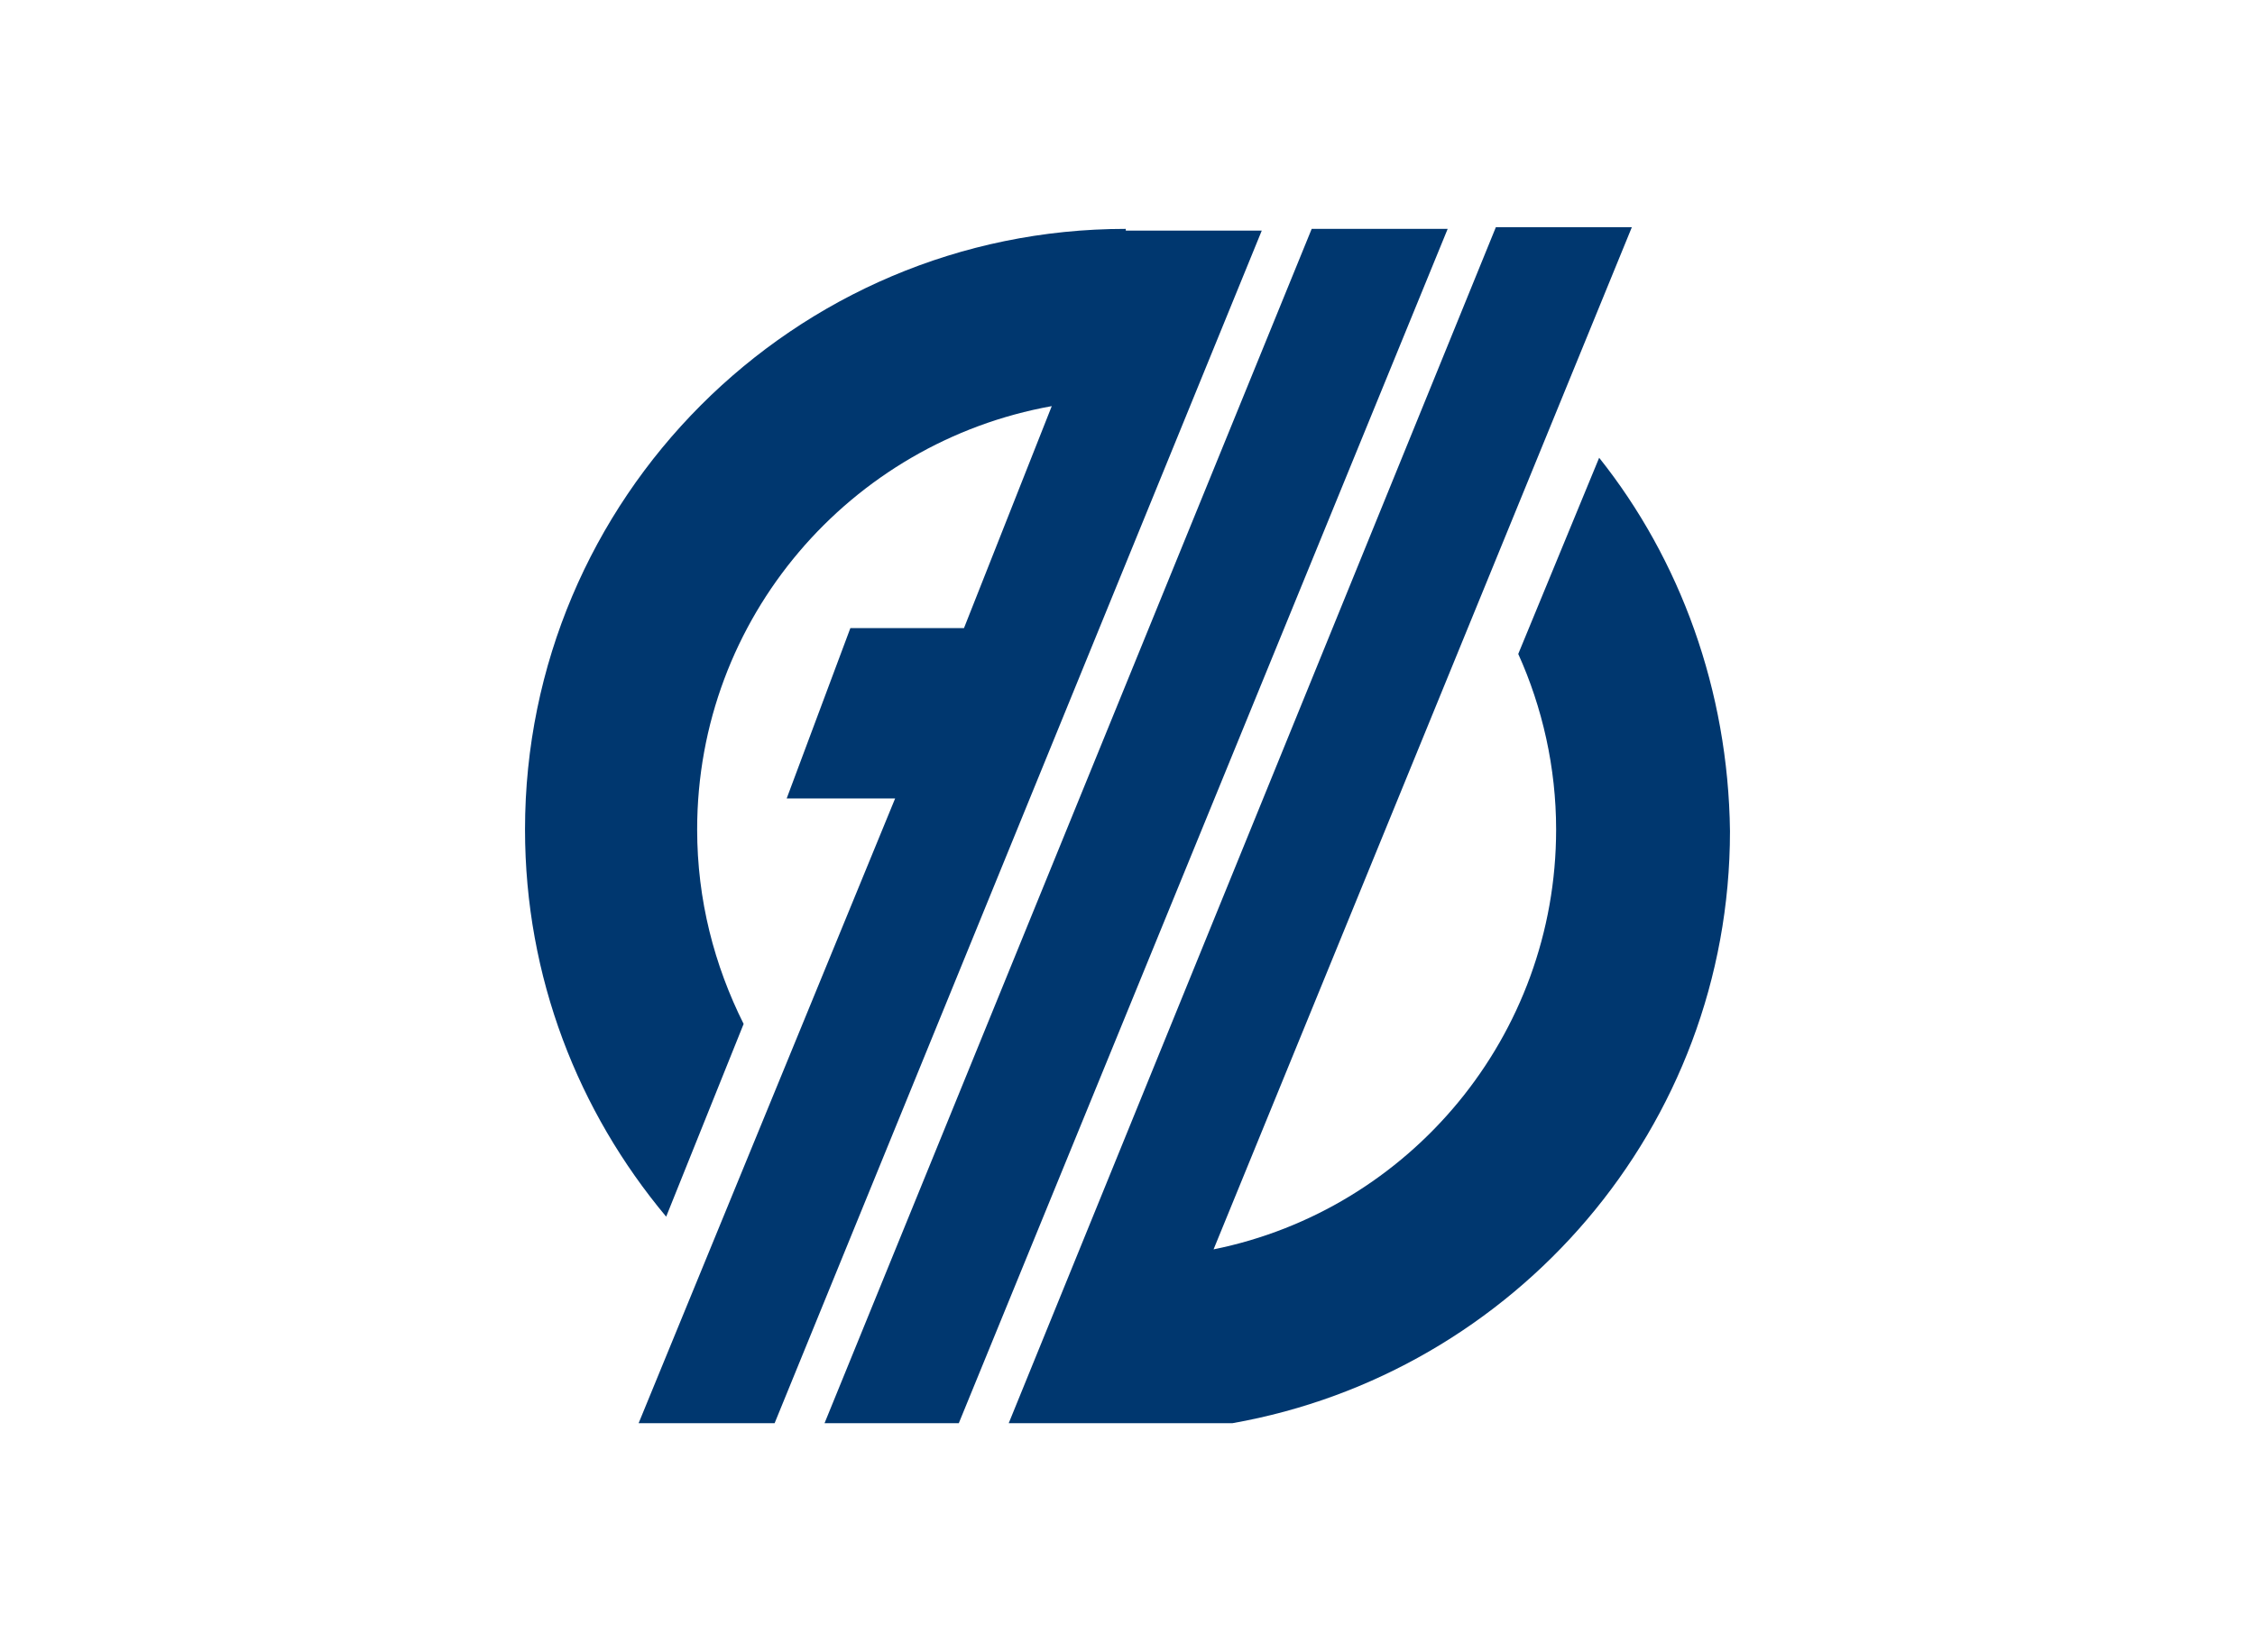
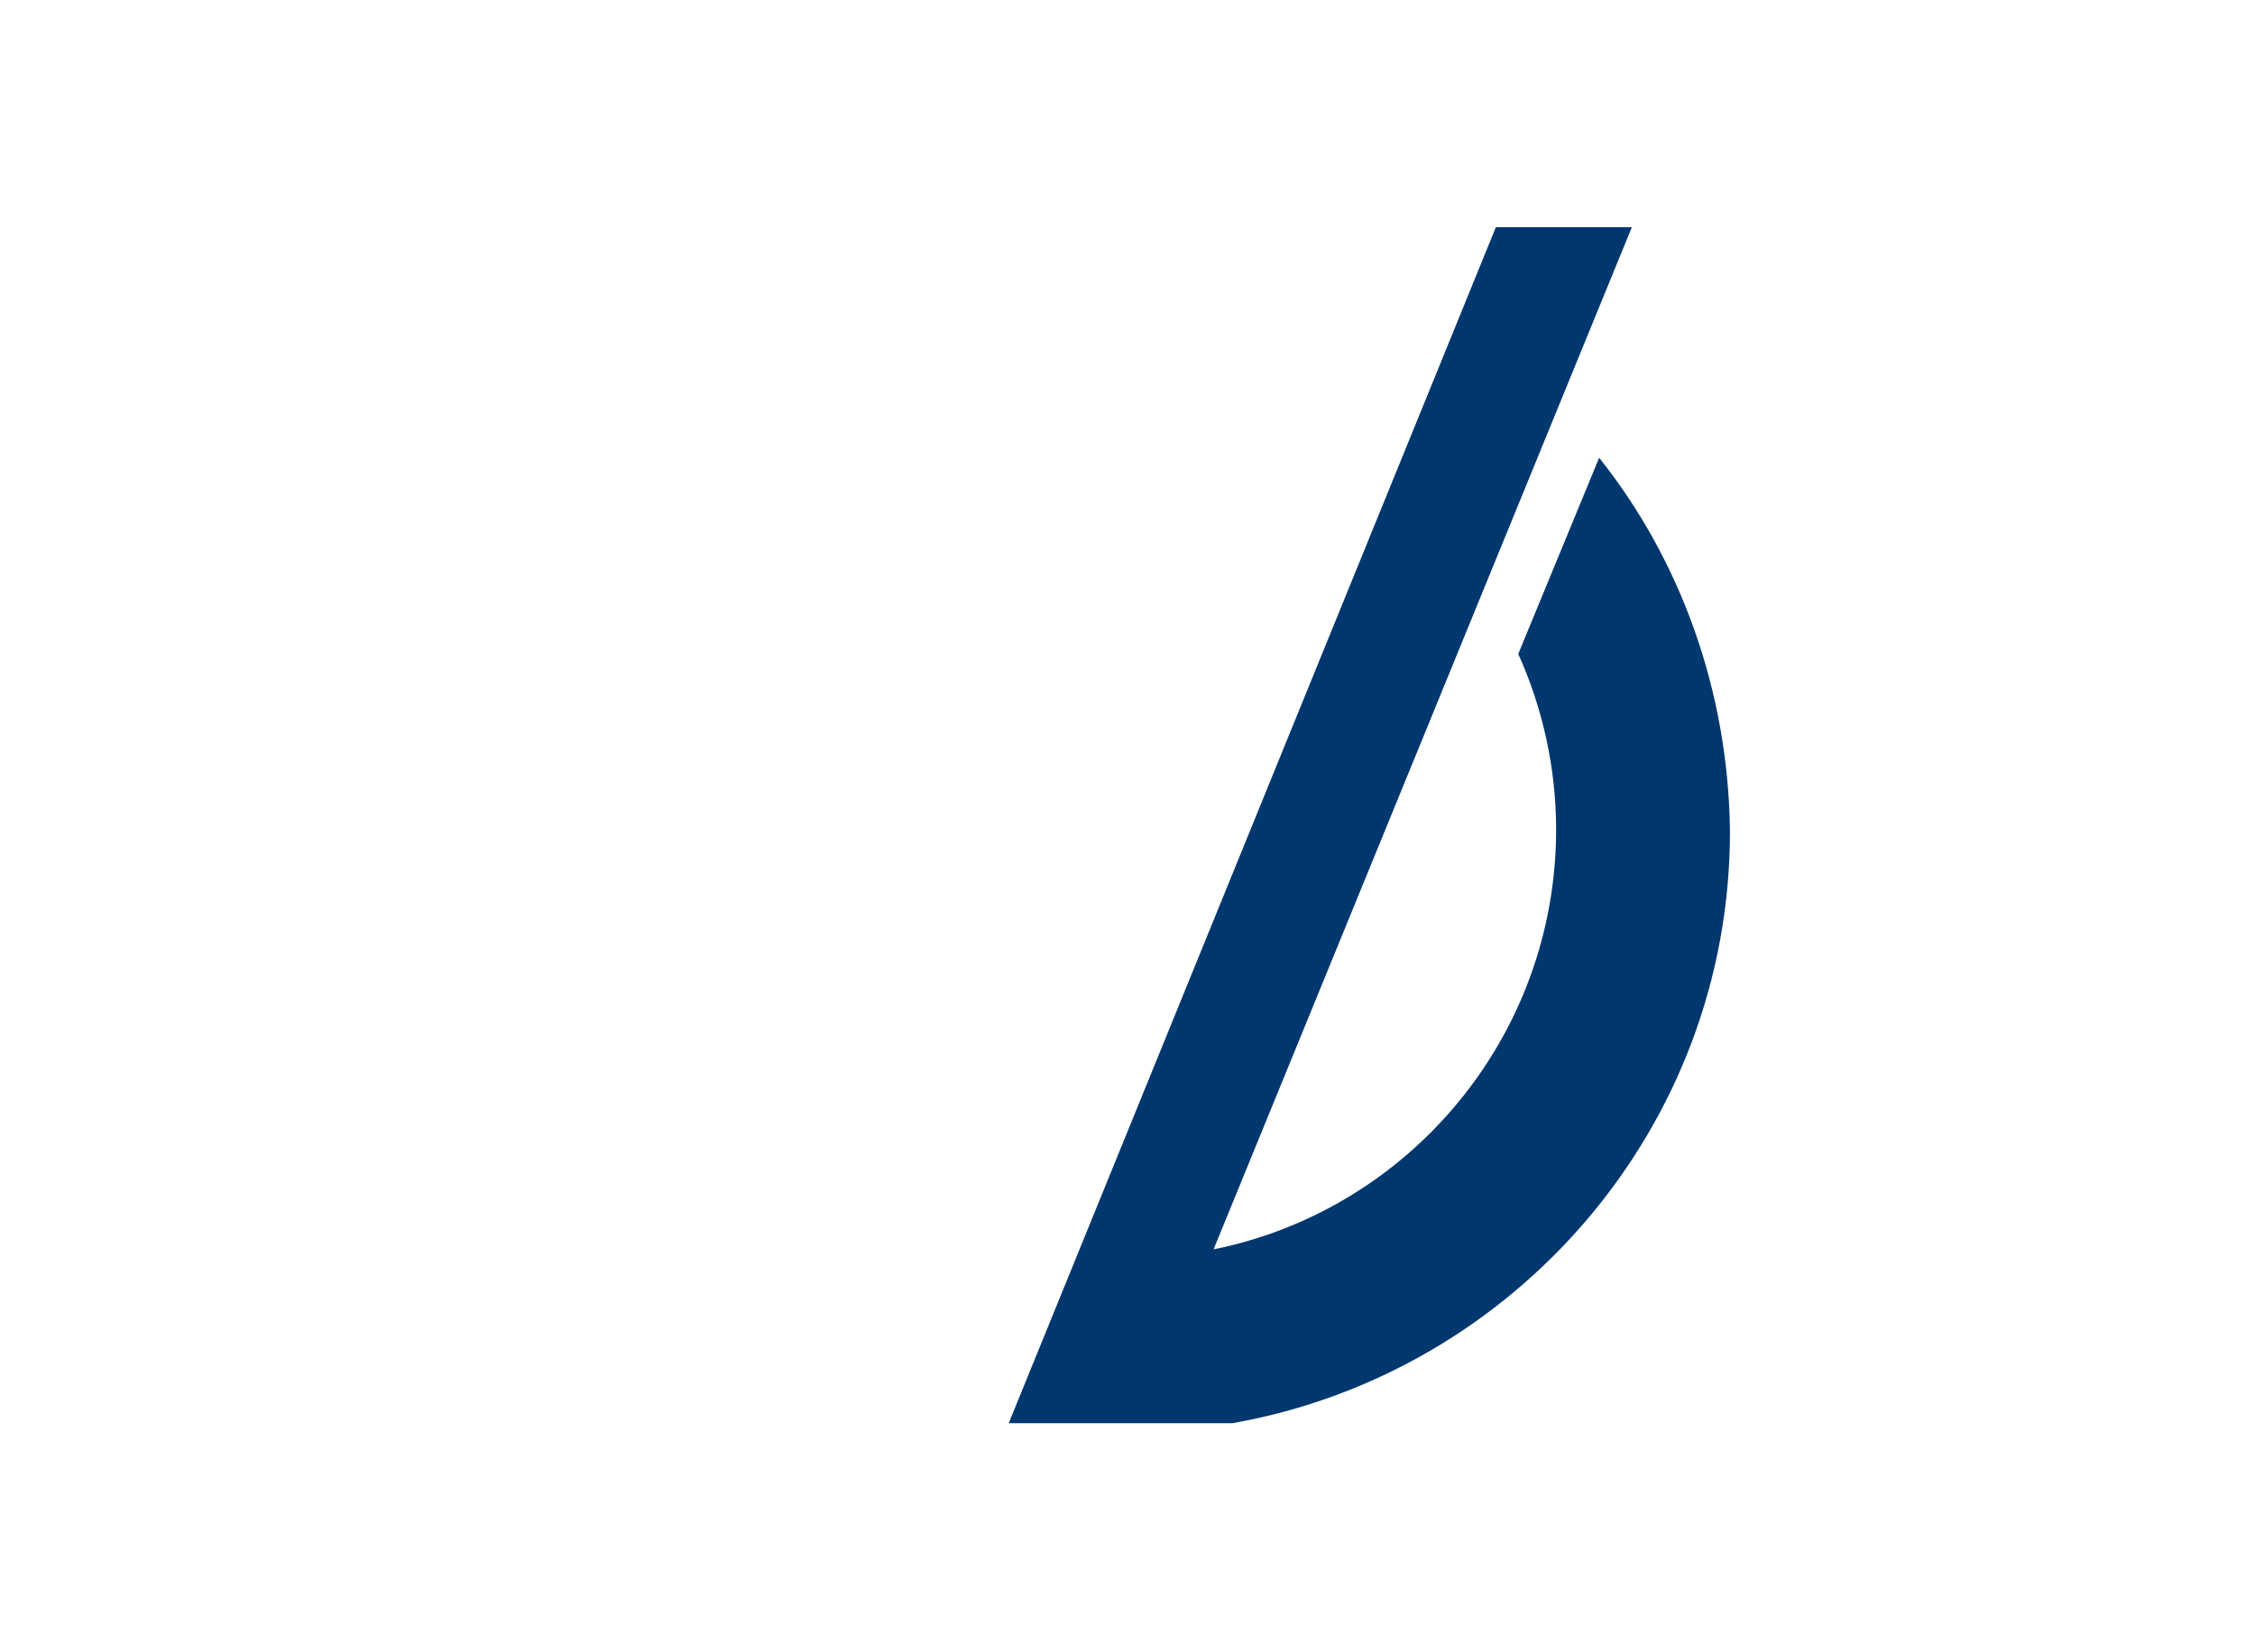
<svg xmlns="http://www.w3.org/2000/svg" version="1.1" id="Layer_2" x="0px" y="0px" viewBox="0 0 131 96" style="enable-background:new 0 0 131 96;" xml:space="preserve">
  <style type="text/css">
	.st0{fill:#FFFFFF;}
	.st1{fill:#00376F;}
</style>
  <rect class="st0" width="131" height="96" />
  <g>
-     <polygon class="st1" points="47.9,82.7 55.7,82.7 84.1,13.3 76.2,13.3  " />
    <path class="st1" d="M92.9,26.6L88.2,38c1.4,3.1,2.2,6.6,2.2,10.2c0,12-8.5,22.1-19.9,24.4l24.3-59.4h-7.9L58.6,82.7h13   c16.4-2.9,28.9-17.2,28.9-34.4C100.4,40.1,97.6,32.5,92.9,26.6z" />
-     <path class="st1" d="M65.4,13.3L65.4,13.3c-19.3,0-34.9,15.7-34.9,34.9c0,8.6,3.1,16.4,8.2,22.5l4.5-11.2   c-1.7-3.4-2.7-7.2-2.7-11.3c0-12.3,8.9-22.5,20.6-24.6L56,36.5h-6.6l-3.7,9.9h6.3L37.1,82.7H45l28.3-69.3H65.4z" />
  </g>
</svg>